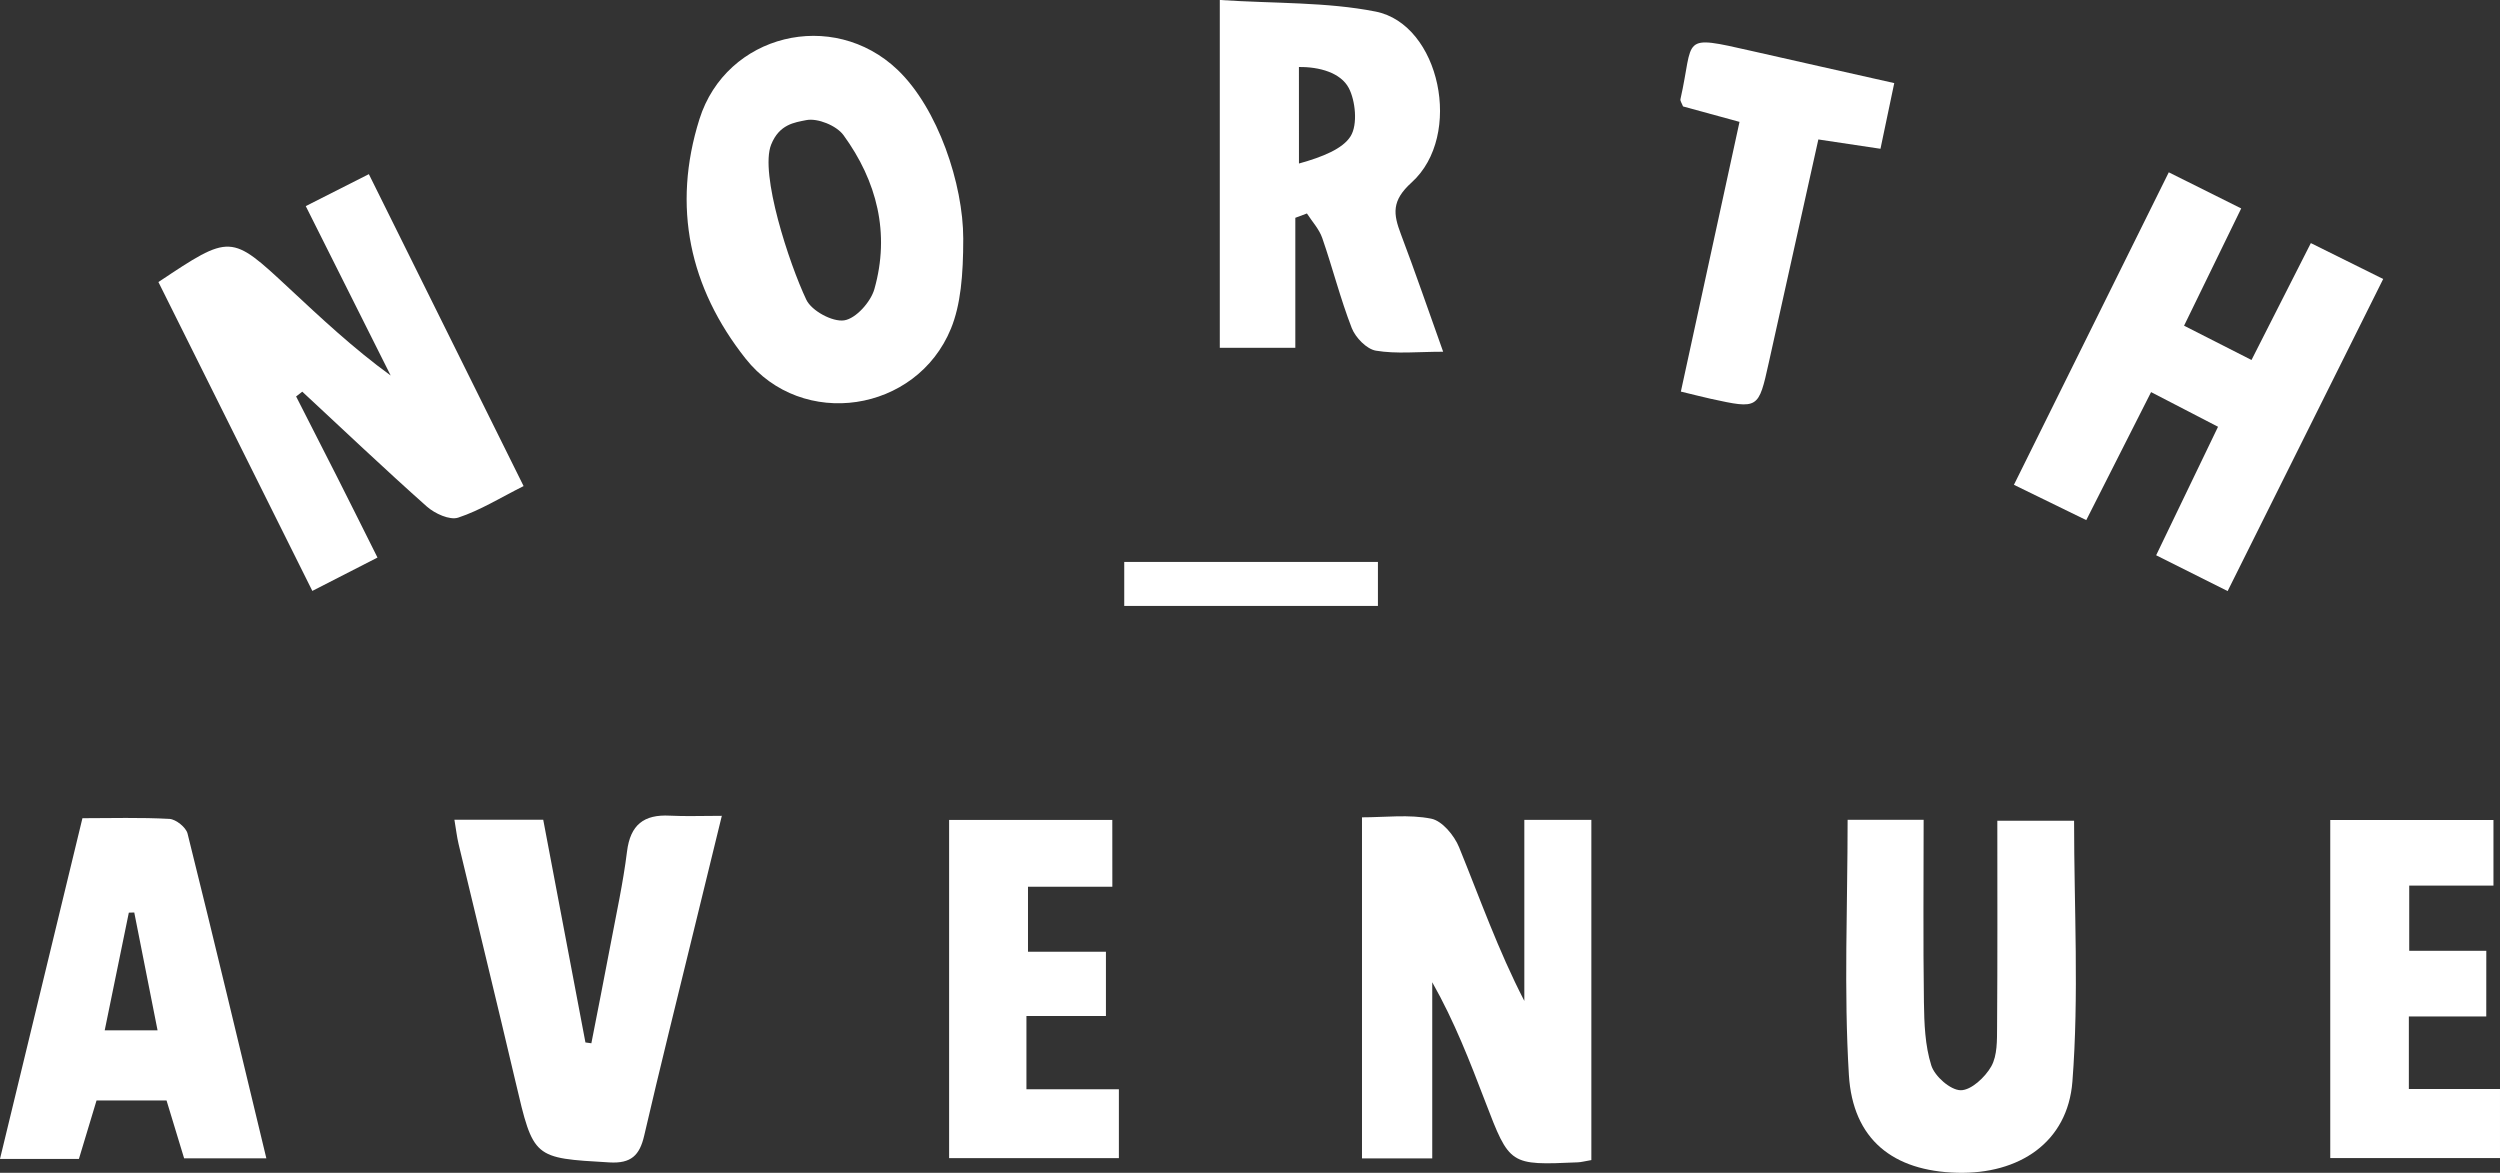
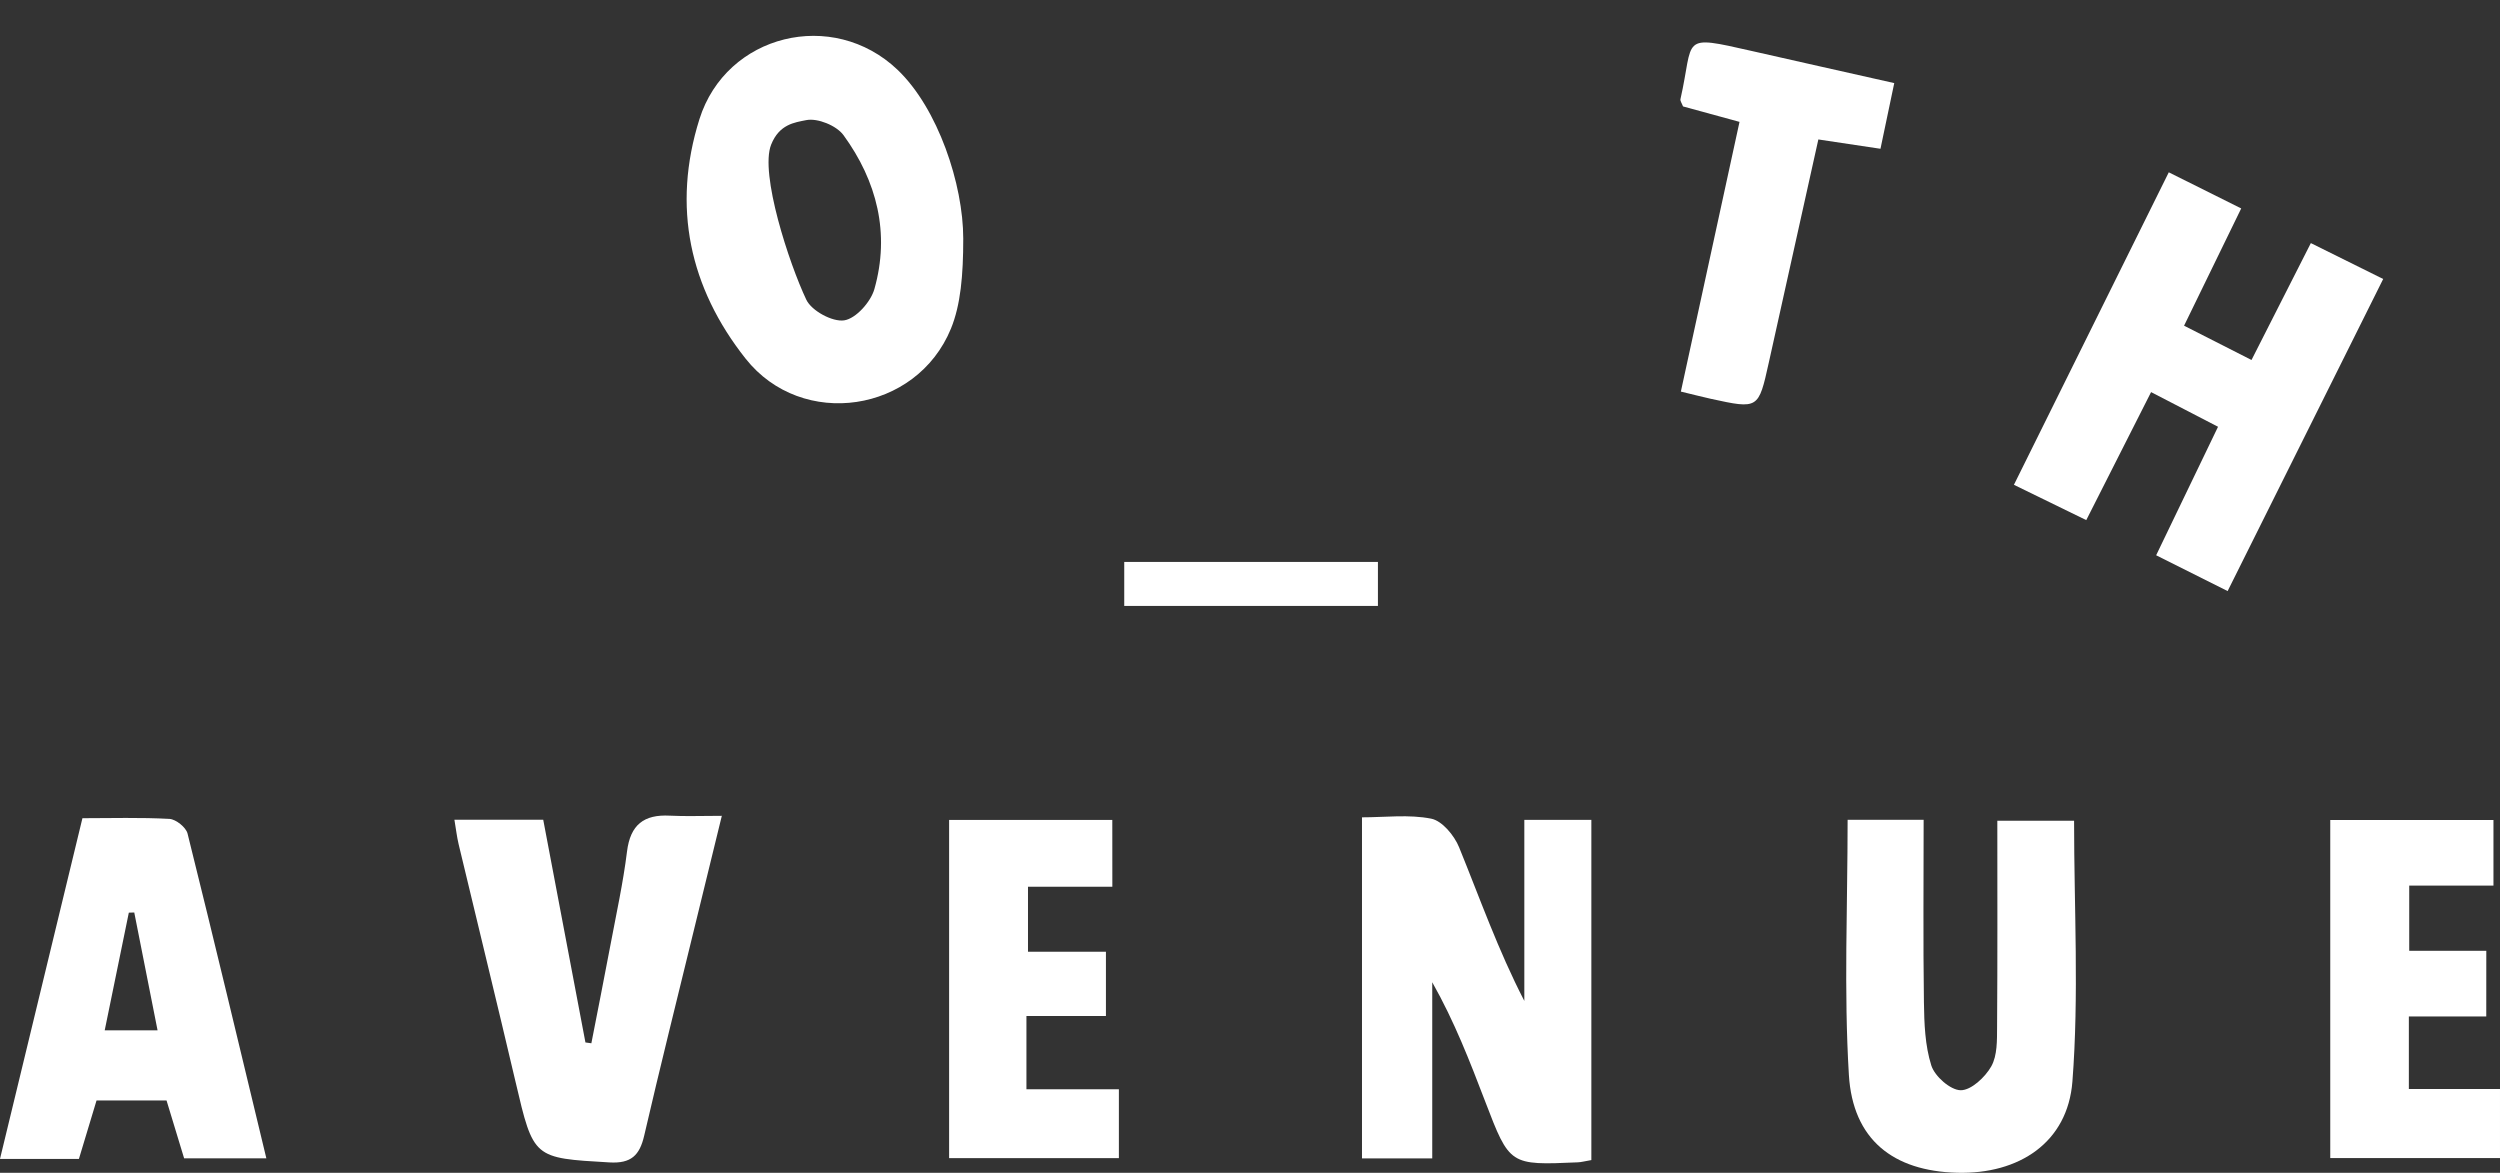
<svg xmlns="http://www.w3.org/2000/svg" enable-background="new 0 0 611.68 286.95" viewBox="0 0 611.68 286.95">
  <rect x="0" y="0" width="611.68" height="286.95" fill="#333333" stroke="none" />
  <g fill="#FFFFFF">
    <path d="m389.36 283.84c-1.69.29-2.5.52-3.32.55-16.67.73-16.67.73-22.64-14.85-3.74-9.76-7.49-19.51-12.97-29.21v43.1c-6.48 0-11.61 0-17.19 0 0-27.78 0-55.09 0-83.45 5.66 0 11.49-.76 16.95.33 2.68.54 5.64 4.12 6.81 7 5.07 12.44 9.53 25.14 15.96 37.59 0-14.63 0-29.26 0-44.3h16.4z" />
-     <path d="m72.45 97c3.35 6.57 6.71 13.13 10.04 19.72 3.23 6.39 6.42 12.8 9.87 19.7-5.38 2.76-10.25 5.25-15.94 8.16-12.7-25.49-25.2-50.58-37.66-75.57 17.68-11.78 17.69-11.79 31.94 1.49 7.88 7.34 15.74 14.72 24.89 21.38-6.75-13.48-13.51-26.95-20.78-41.45 5.14-2.6 9.93-5.03 15.44-7.82 12.68 25.57 25.13 50.67 37.86 76.32-5.67 2.84-10.62 5.94-16.01 7.72-2.07.68-5.72-.99-7.66-2.71-10.33-9.18-20.35-18.71-30.48-28.11-.5.39-1.01.78-1.51 1.17z" />
    <path d="m235.68 58.38c0 9-.64 16.21-3 22-8.41 20.59-36.43 24.85-50.26 7.36-13.71-17.34-18.03-37.16-11.29-58.58 6.56-20.83 32.63-27.18 48.47-12.09 9.91 9.45 16.08 28.04 16.08 41.31zm-38.4 14.95c1.29 2.72 6.41 5.49 9.28 5.05 2.86-.44 6.49-4.5 7.38-7.66 3.86-13.63.63-26.4-7.56-37.65-1.71-2.35-6.35-4.23-9.11-3.68-2.83.57-6.59.99-8.59 5.99-2.83 7.07 4.41 29.14 8.6 37.95z" />
    <path d="m530.64 42.16c6.47 3.23 11.87 5.92 17.72 8.84-4.72 9.69-9.17 18.81-13.98 28.69 5.52 2.81 10.57 5.38 16.5 8.39 4.91-9.68 9.59-18.88 14.52-28.6 6.13 3.04 11.5 5.7 17.7 8.78-12.78 25.63-25.3 50.77-38.06 76.36-6.02-3.02-11.4-5.71-17.49-8.76 5.09-10.57 9.96-20.69 15.14-31.44-5.35-2.77-10.44-5.41-16.38-8.48-5.35 10.57-10.52 20.78-15.86 31.32-5.98-2.92-11.38-5.56-17.7-8.64 12.63-25.47 25.08-50.6 37.89-76.46z" />
-     <path d="m316.93 53.29v31.8c-6.81 0-12.72 0-18.48 0 0-27.93 0-55.72 0-85.09 13.55.89 26.11.46 38.12 2.83 15.76 3.11 21.52 30.34 8.82 41.81-4.98 4.5-4.49 7.74-2.62 12.68 3.49 9.22 6.69 18.56 10.33 28.74-6.21 0-11.44.58-16.45-.26-2.27-.38-5-3.2-5.91-5.53-2.8-7.2-4.69-14.75-7.23-22.06-.75-2.16-2.46-3.99-3.74-5.98-.95.35-1.9.71-2.84 1.06zm.89-13.28c5.85-1.62 10.73-3.63 12.63-6.67 1.81-2.89 1.16-8.77-.44-11.8-1.98-3.75-7.2-5.21-12.2-5.14.01 8.4.01 14.35.01 23.61z" />
    <path d="m452.06 200.59h18.6c0 14.85-.14 29.71.07 44.56.07 5.22.26 10.66 1.81 15.55.85 2.66 4.67 6.02 7.18 6.05 2.55.03 5.99-3.18 7.49-5.84 1.5-2.67 1.4-6.41 1.42-9.69.12-16.59.06-33.18.06-50.41h18.78c0 21.44 1.22 42.74-.41 63.82-1.16 14.91-13.05 22.7-28.2 22.31-15.62-.4-25.53-8.08-26.49-23.94-1.25-20.59-.31-41.31-.31-62.41z" />
    <path d="m65.17 283.41c-7.1 0-13.35 0-20.12 0-1.38-4.56-2.8-9.23-4.3-14.15-5.68 0-11.16 0-17.13 0-1.41 4.68-2.82 9.35-4.31 14.29-6.18 0-12.19 0-19.31 0 6.72-27.79 13.32-55.04 20.17-83.36 7.07 0 14.19-.22 21.29.17 1.59.09 4.05 2.07 4.43 3.59 6.53 26.23 12.8 52.53 19.28 79.46zm-39.55-31.32h12.93c-2.01-10.18-3.85-19.51-5.7-28.83-.44.01-.89.03-1.33.04-1.91 9.3-3.81 18.59-5.9 28.79z" />
    <path d="m176.61 199.61c-2.46 10.08-4.68 19.13-6.89 28.19-4.06 16.67-8.23 33.32-12.1 50.04-1.12 4.85-3.2 6.88-8.51 6.57-18.64-1.08-18.57-.92-22.97-19.71-4.55-19.41-9.3-38.76-13.93-58.15-.43-1.82-.64-3.69-1.03-5.99h21.73c3.46 18.25 6.89 36.37 10.33 54.5.48.07.96.14 1.45.2 1.56-8 3.15-15.99 4.66-24 1.43-7.62 3.11-15.22 4.06-22.9.81-6.58 4.14-9.13 10.48-8.79 3.8.2 7.63.04 12.72.04z" />
    <path d="m272.16 216.96c-6.91 0-13.48 0-20.64 0v15.91h19.07v15.71c-6.51 0-12.75 0-19.45 0v17.94h22.62v16.84c-13.79 0-27.44 0-41.54 0 0-27.68 0-54.99 0-82.74h39.93c.01 5.05.01 10.14.01 16.34z" />
    <path d="m608.32 248.7c-6.4 0-12.41 0-18.94 0v17.75h22.3v16.9c-13.76 0-27.42 0-41.53 0 0-27.65 0-54.95 0-82.72h39.93v16.05c-6.44 0-13.23 0-20.61 0v15.95h18.86c-.01 5.47-.01 10.23-.01 16.07z" />
-     <path d="m411.26 95.81c4.79-22 9.46-43.51 14.35-65.99-4.71-1.29-9.34-2.55-13.82-3.78-.29-.78-.73-1.34-.63-1.78 3.42-15.07-.35-15.83 17.52-11.77 11.29 2.57 22.58 5.09 34.79 7.84-1.16 5.55-2.21 10.52-3.37 16.07-5.21-.78-9.99-1.5-15.2-2.28-4.12 18.55-8.13 36.59-12.13 54.63-2.52 11.36-2.51 11.37-14.21 8.82-2.11-.47-4.19-1.01-7.3-1.76z" />
+     <path d="m411.26 95.81c4.79-22 9.46-43.51 14.35-65.99-4.71-1.29-9.34-2.55-13.82-3.78-.29-.78-.73-1.34-.63-1.78 3.42-15.07-.35-15.83 17.52-11.77 11.29 2.57 22.58 5.09 34.79 7.84-1.16 5.55-2.21 10.52-3.37 16.07-5.21-.78-9.99-1.5-15.2-2.28-4.12 18.55-8.13 36.59-12.13 54.63-2.52 11.36-2.51 11.37-14.21 8.82-2.11-.47-4.19-1.01-7.3-1.76" />
    <path d="m337.14 137.49v10.76c-20.45 0-40.98 0-62.07 0 0-3.41 0-6.81 0-10.76z" />
  </g>
</svg>